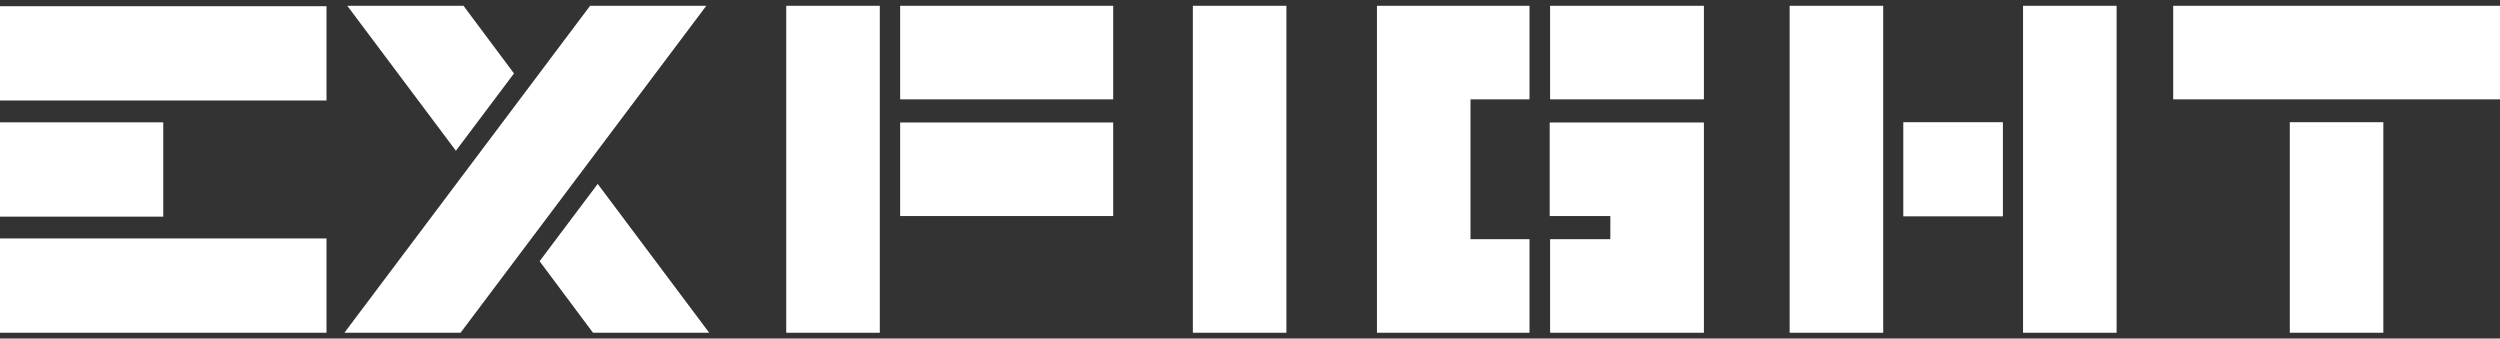
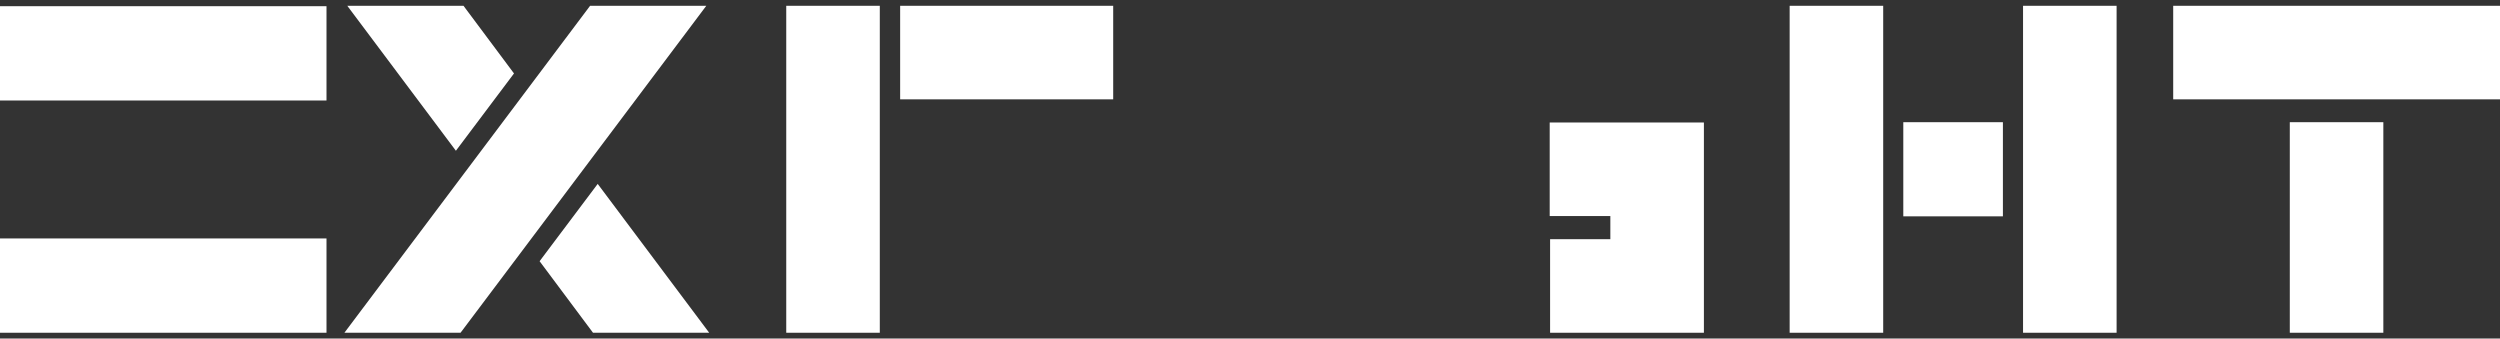
<svg xmlns="http://www.w3.org/2000/svg" id="a" width="384" height="52" viewBox="0 0 384 52">
  <rect x="0" y="0" width="384" height="52" fill="#333333" stroke="none" />
  <g id="b">
    <g id="c">
-       <rect x="183.222" y=".89" width="14.369" height="50.22" fill="#fff" />
      <rect x="310.74" y=".89" width="14.369" height="50.22" fill="#fff" />
      <rect x="292.347" y="18.769" width="15.299" height="14.461" fill="#fff" />
      <rect x="274.89" y=".89" width="14.369" height="50.22" fill="#fff" />
      <rect x="138.263" y=".89" width="32.724" height="14.369" fill="#fff" />
-       <rect x="138.263" y="18.815" width="32.724" height="14.369" fill="#fff" />
      <rect x="120.768" y=".89" width="14.369" height="50.22" fill="#fff" />
      <rect x="333.804" y=".89" width="50.196" height="14.369" fill="#fff" />
      <rect x="351.713" y="18.769" width="14.369" height="32.34" fill="#fff" />
      <polygon points="238.034 33.185 247.35 33.185 247.35 36.74 238.095 36.74 238.095 51.11 247.35 51.11 261.719 51.11 261.719 33.185 261.719 18.946 261.719 18.815 238.034 18.815 238.034 33.185" fill="#fff" />
-       <rect x="238.095" y=".89" width="23.624" height="14.369" fill="#fff" />
-       <polygon points="234.931 51.11 234.931 36.74 225.869 36.74 225.869 15.26 234.931 15.26 234.931 .89 211.5 .89 211.5 51.11 234.931 51.11" fill="#fff" />
      <rect y=".952" width="50.15" height="14.484" fill="#fff" />
-       <rect y="18.792" width="25.075" height="14.484" fill="#fff" />
      <rect y="36.625" width="50.15" height="14.484" fill="#fff" />
      <polygon points="91.807 28.246 82.883 40.12 91.085 51.11 108.933 51.11 91.807 28.246" fill="#fff" />
      <polygon points="78.95 11.281 71.194 .89 53.345 .89 70.026 23.155 78.95 11.281" fill="#fff" />
      <polygon points="108.488 .89 90.639 .89 80.916 13.831 71.992 25.704 52.9 51.11 70.74 51.11 80.916 37.578 89.841 25.704 108.488 .89" fill="#fff" />
    </g>
  </g>
</svg>